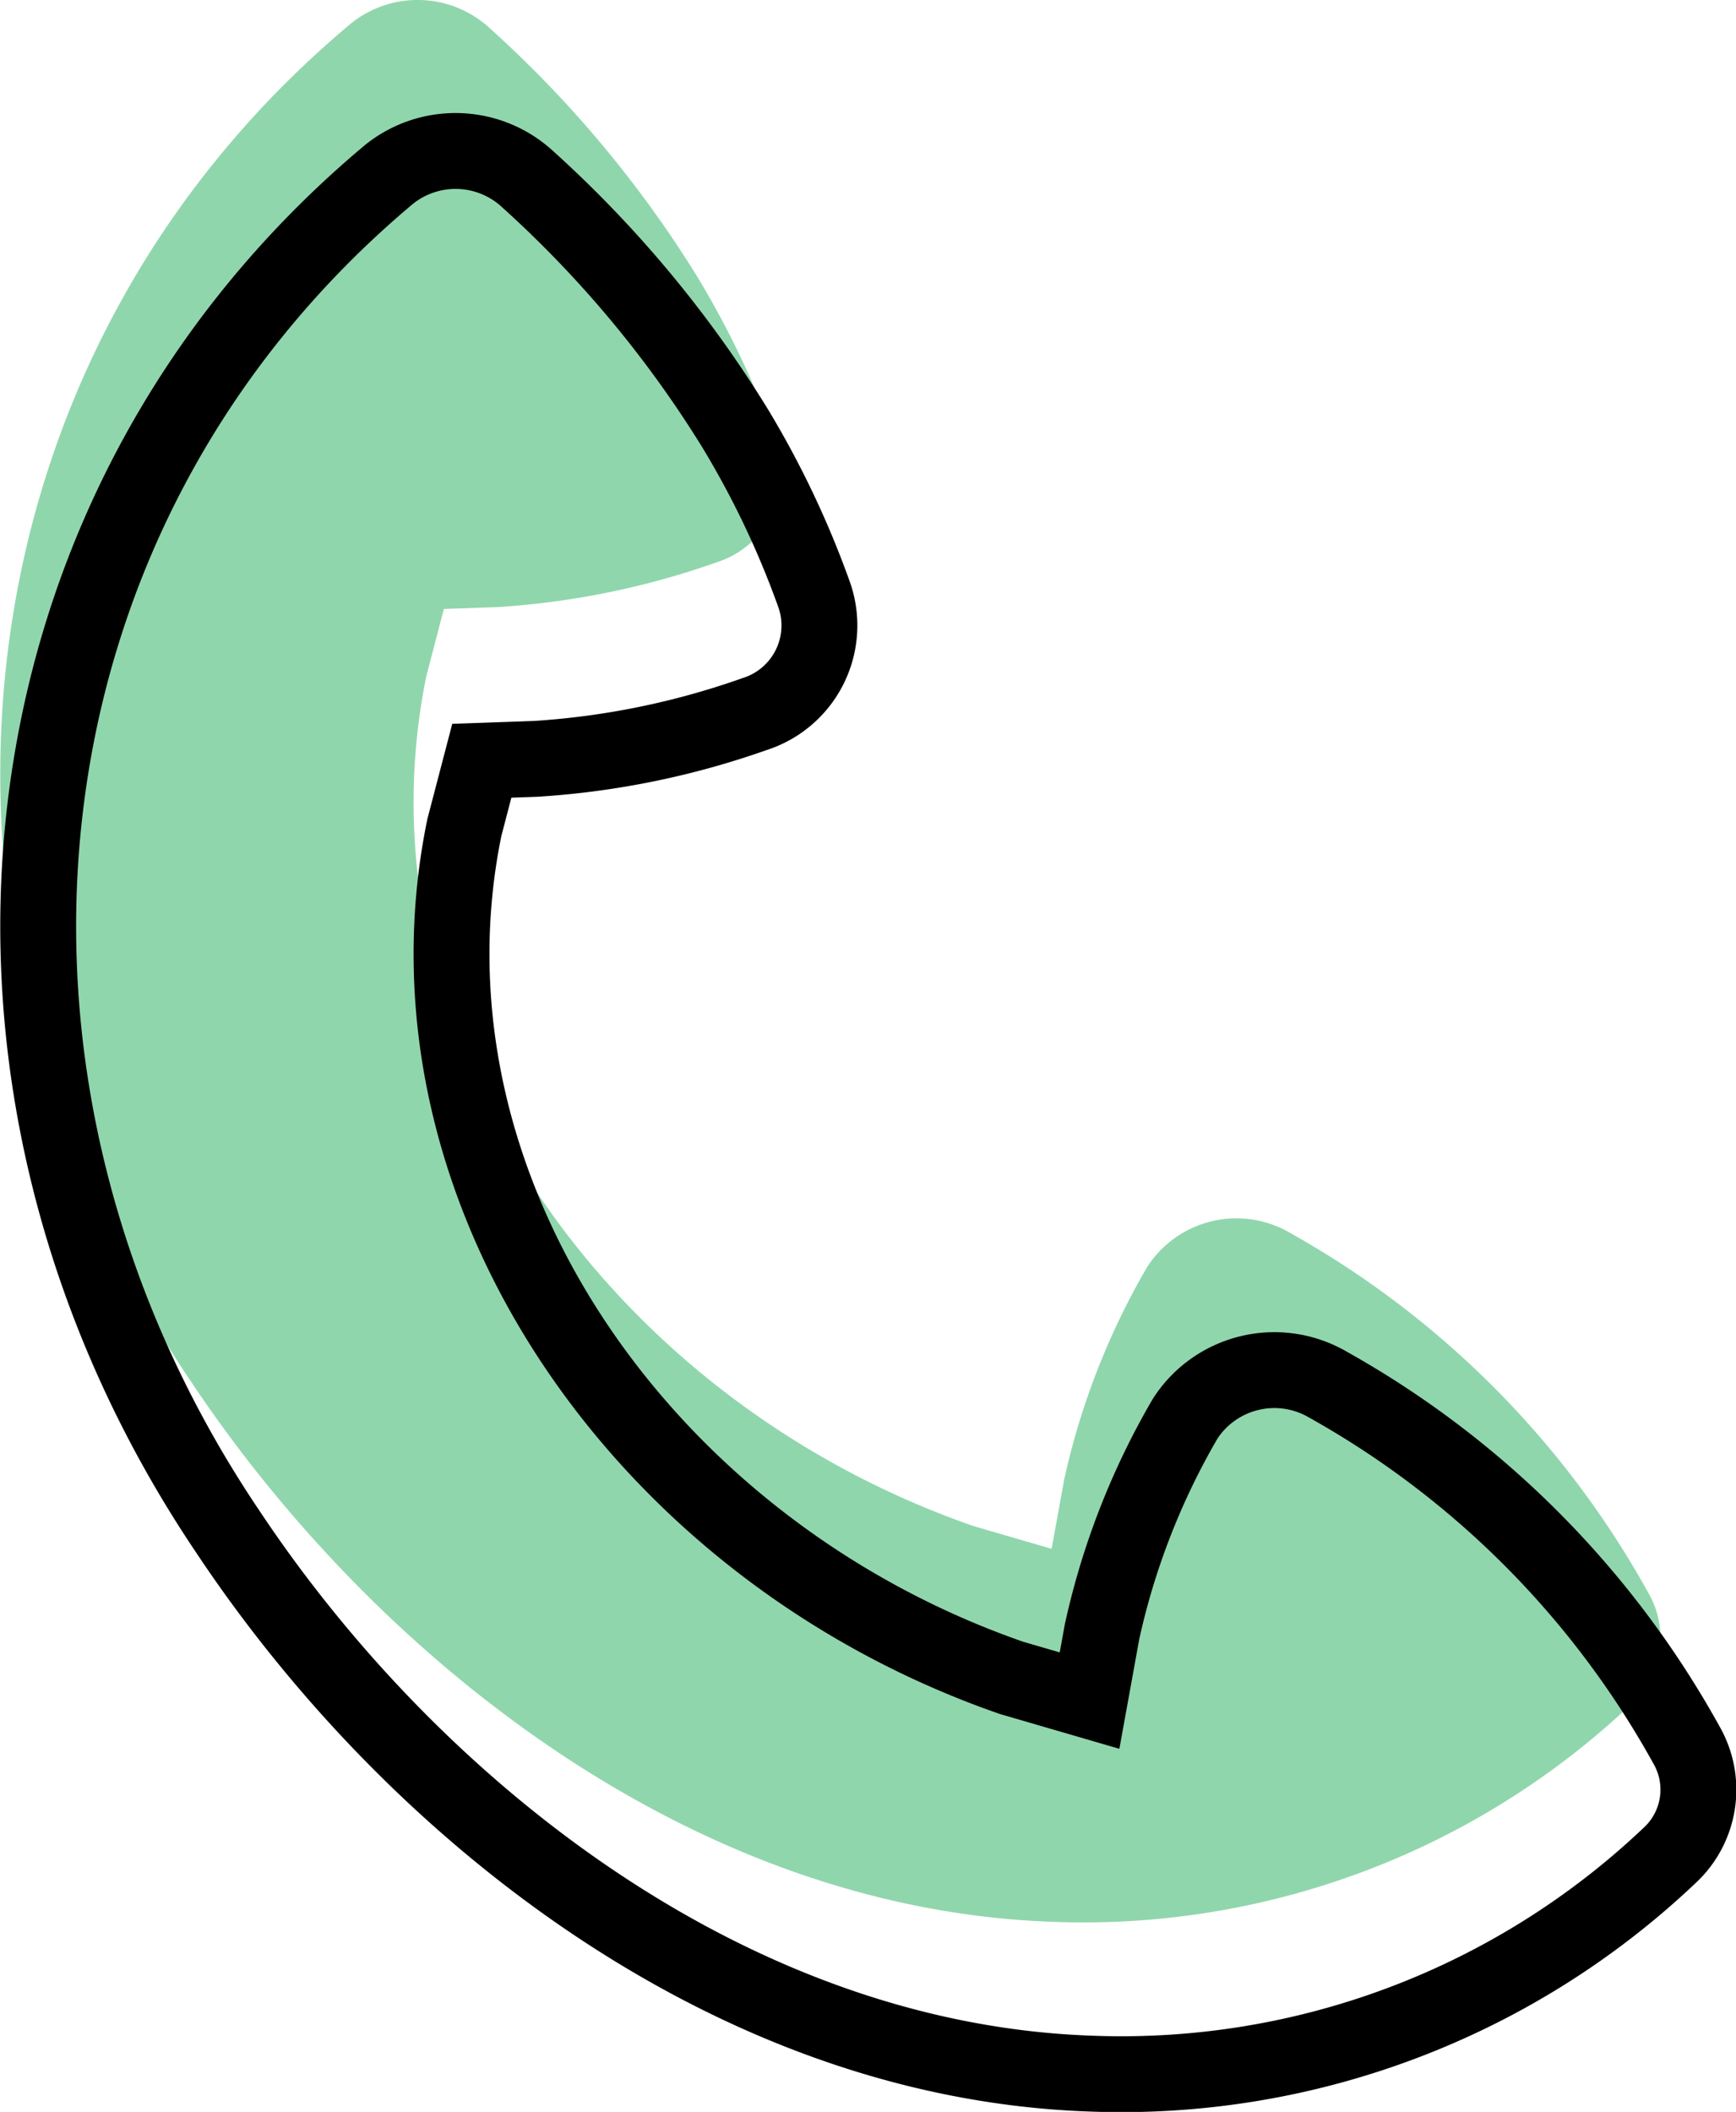
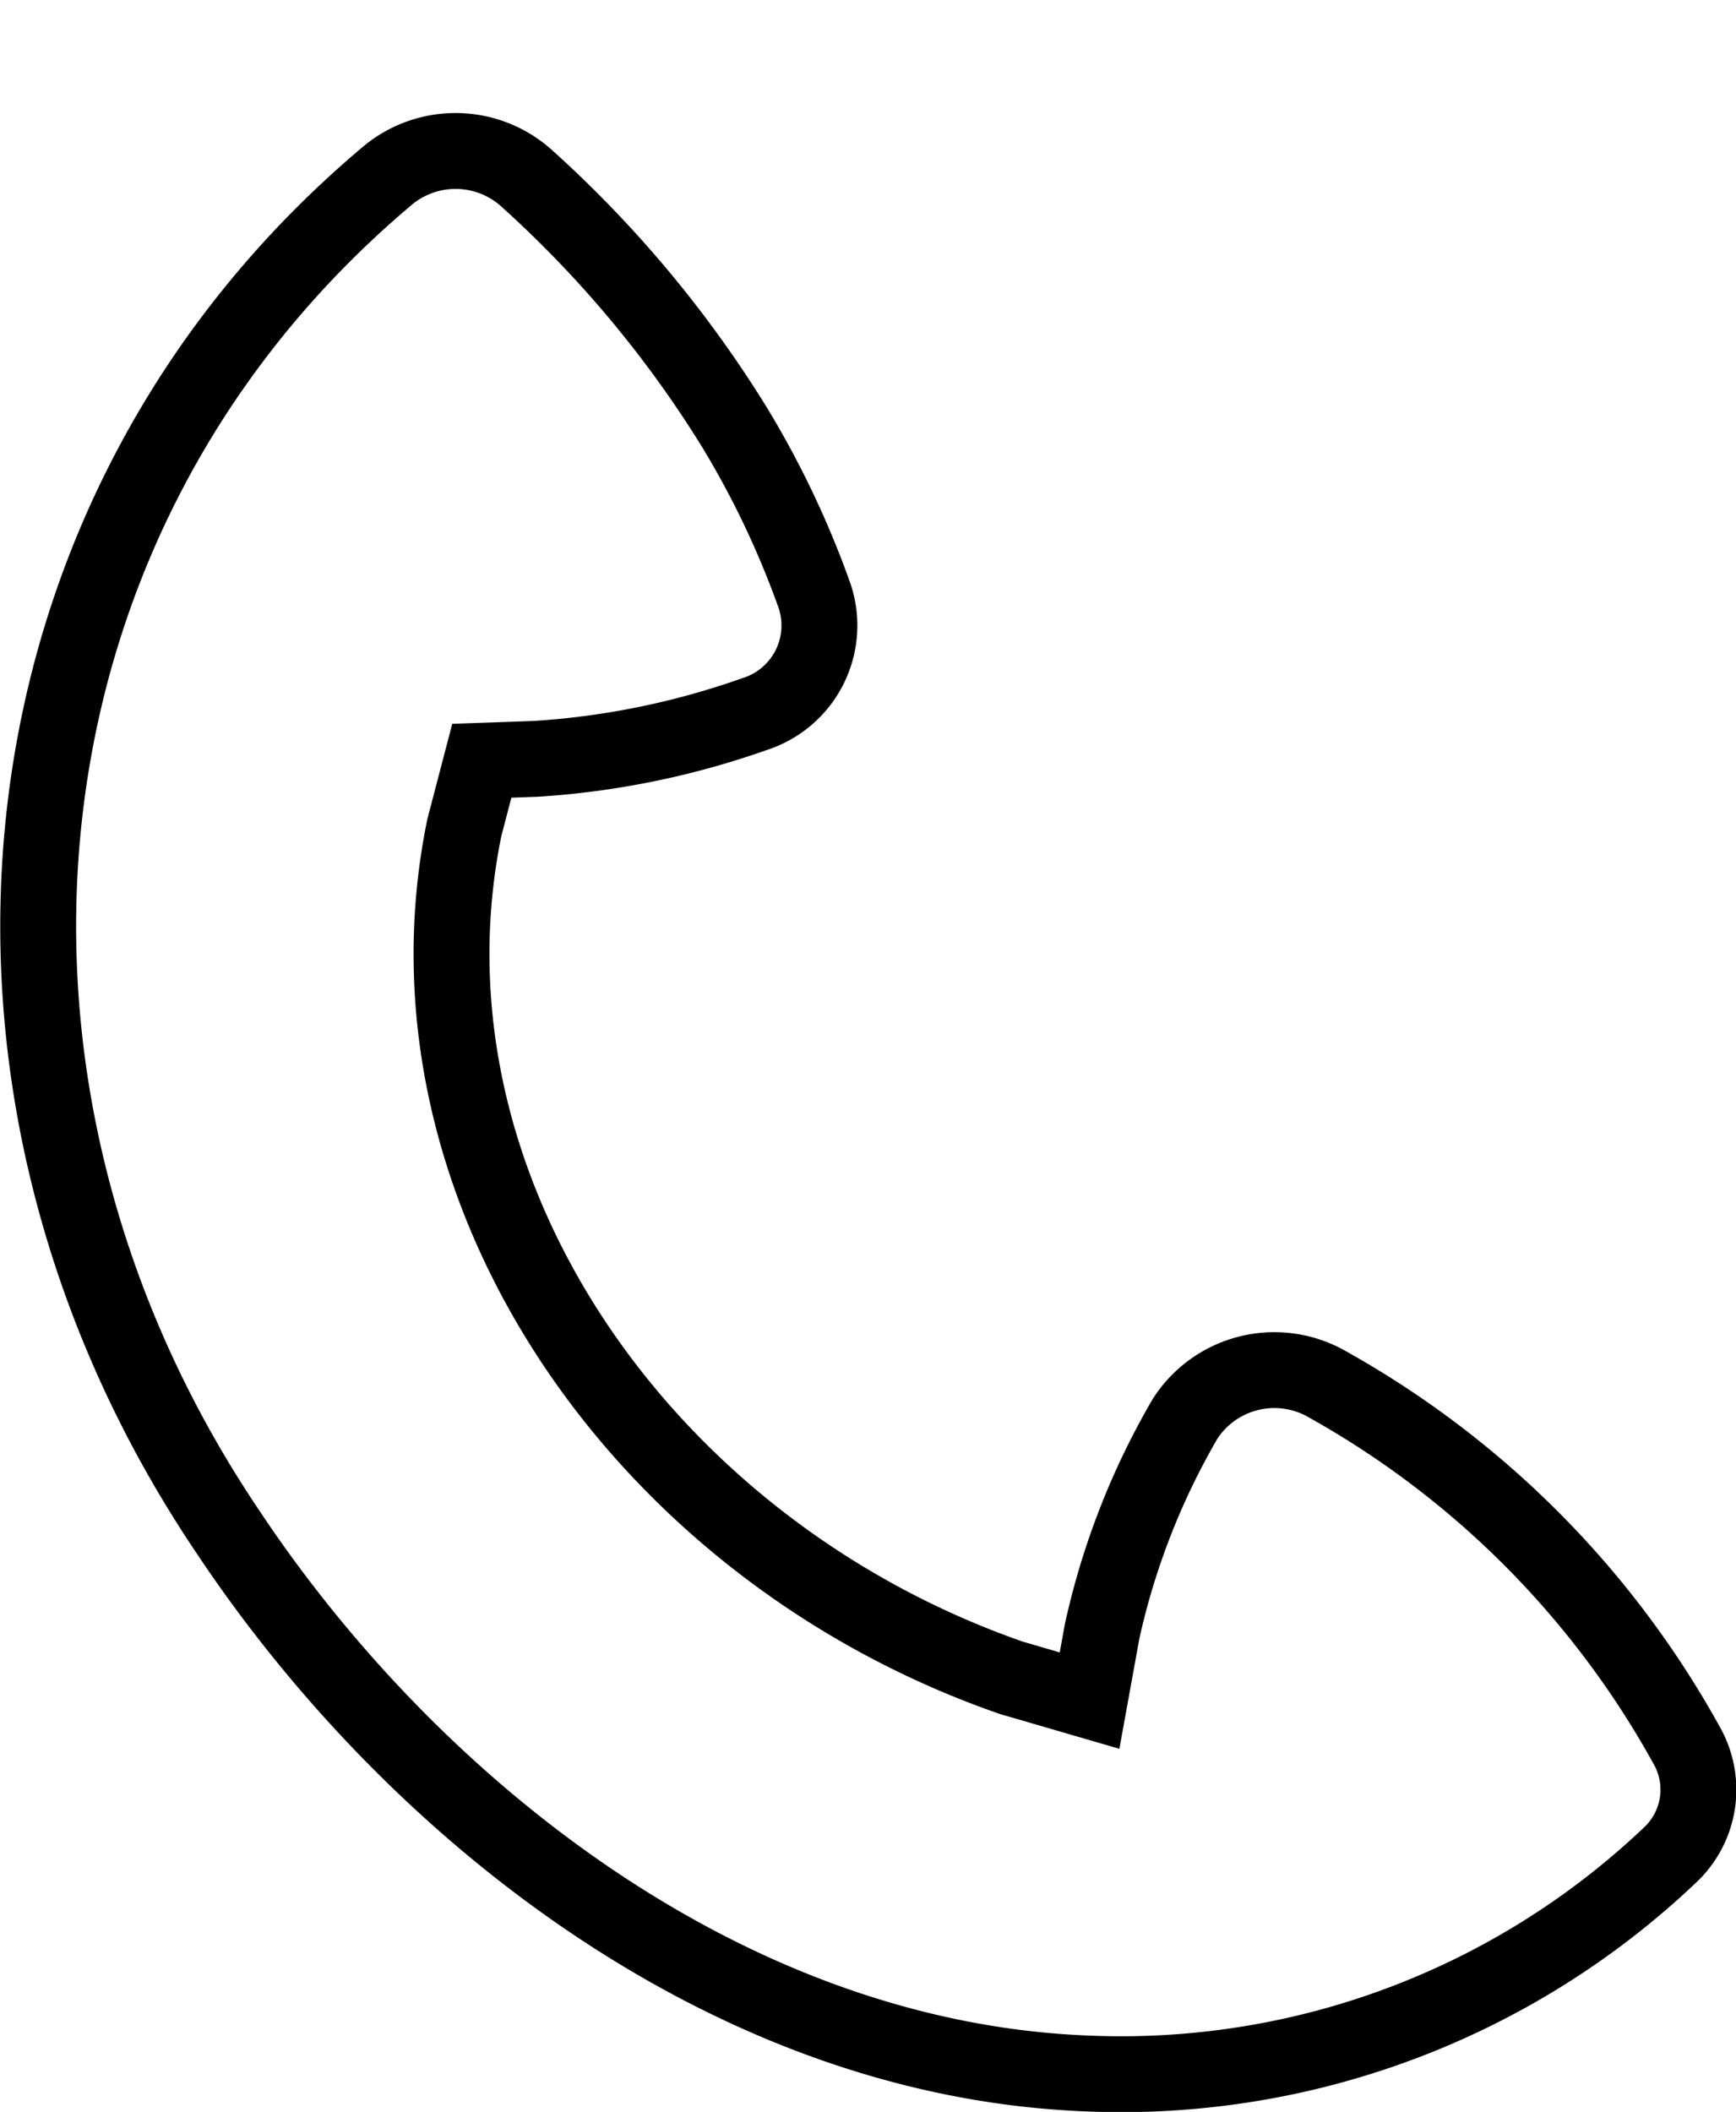
<svg xmlns="http://www.w3.org/2000/svg" viewBox="0 0 45.76 55.66">
  <defs>
    <style>.cls-1{fill:#90d6ac;}.cls-2{fill:none;stroke:#000;stroke-miterlimit:10;stroke-width:2px;}</style>
  </defs>
  <title>1ICONOSLINEA</title>
  <g id="Capa_2" data-name="Capa 2">
    <g id="Capa_1-2" data-name="Capa 1">
-       <path class="cls-1" d="M27.73,50.65A21,21,0,0,0,43,44.91,2.36,2.36,0,0,0,43.46,42,24.4,24.4,0,0,0,34,32.49a2.8,2.8,0,0,0-3.76.9A19.39,19.39,0,0,0,28.05,39l-.33,1.82-2.06-.6c-9.81-3.41-16.35-13-14.42-22.41l.46-1.76L13.12,16a21.29,21.29,0,0,0,5.77-1.18,2.45,2.45,0,0,0,1.58-3.12,24.19,24.19,0,0,0-2.11-4.44A30.12,30.12,0,0,0,12.85.69,2.8,2.8,0,0,0,9.25.62C-1.37,9.5-2.91,24.62,5,36.36,9.81,43.6,18.15,50.31,27.73,50.65Z" />
      <path class="cls-2" d="M28.73,54.65A21,21,0,0,0,44,48.91,2.36,2.36,0,0,0,44.46,46,24.4,24.4,0,0,0,35,36.49a2.8,2.8,0,0,0-3.76.9A19.39,19.39,0,0,0,29.05,43l-.33,1.82-2.06-.6c-9.81-3.41-16.35-13-14.42-22.41l.46-1.76L14.12,20a21.29,21.29,0,0,0,5.77-1.18,2.45,2.45,0,0,0,1.58-3.12,24.19,24.19,0,0,0-2.11-4.44,30.12,30.12,0,0,0-5.51-6.59,2.8,2.8,0,0,0-3.6-.07C-.37,13.5-1.91,28.62,6,40.36,10.81,47.6,19.15,54.31,28.73,54.65Z" />
    </g>
  </g>
</svg>